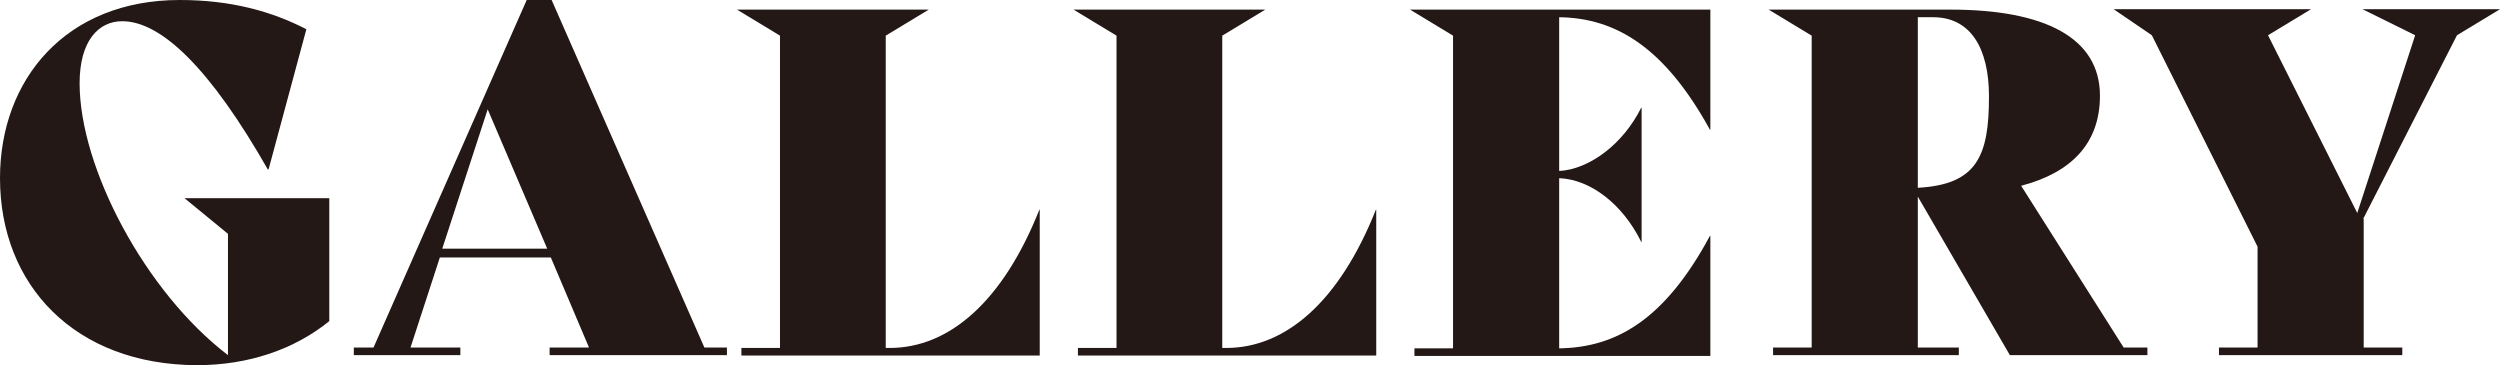
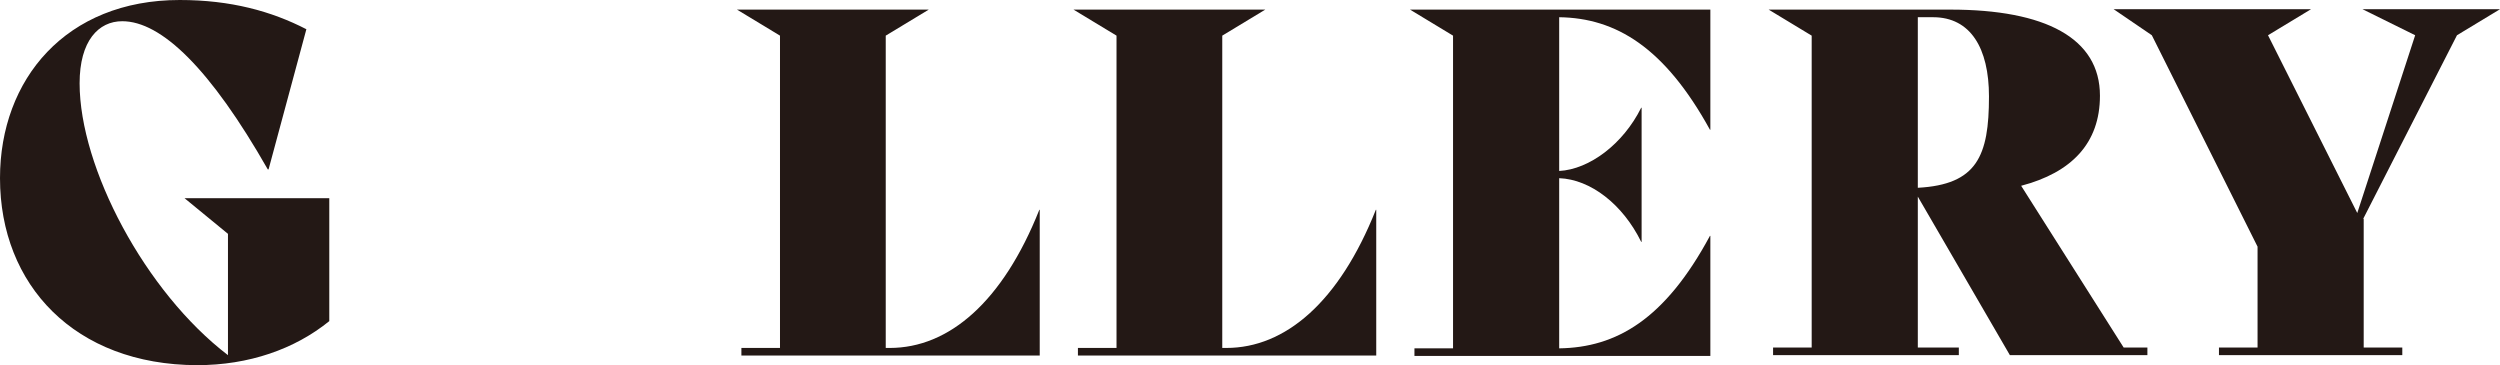
<svg xmlns="http://www.w3.org/2000/svg" width="356" height="52" viewBox="0 0 356 52" fill="none">
  <path d="M0 25.373C0 11.29 9.39 0 25.592 0C32.863 0 38.646 1.596 43.627 4.162L38.245 24.118H38.131C29.943 9.75 22.959 3.022 17.405 3.022C14.027 3.022 11.336 5.816 11.336 11.86C11.336 23.89 20.668 41.566 32.462 50.575V33.298L26.279 28.224H46.89V45.728C41.967 49.719 35.44 52 28.054 52C10.649 51.943 0 40.596 0 25.373Z" fill="#231815" />
-   <path d="M103.514 49.491V50.575H78.265V49.491H83.876L78.437 36.662H62.635L58.456 49.491H65.555V50.575H50.383V49.491H53.188L75.002 0H78.551L100.307 49.491H103.514ZM77.921 35.408L69.448 15.566L62.978 35.408H77.921Z" fill="#231815" />
  <path d="M148.057 29.82V50.632H105.575V49.548H111.071V5.075L104.945 1.368H132.255L126.129 5.075V49.548H126.701C135.117 49.548 142.789 42.991 147.999 29.877H148.057V29.82Z" fill="#231815" />
  <path d="M195.977 29.82V50.632H153.496V49.548H158.992V5.075L152.866 1.368H180.176L174.05 5.075V49.548H174.622C183.038 49.548 190.71 42.991 195.92 29.877H195.977V29.82Z" fill="#231815" />
  <path d="M222.028 2.452V24.346C226.322 24.118 231.131 20.526 233.707 15.338H233.765V34.439H233.707C231.074 29.079 226.493 25.544 222.028 25.373V49.605C230.158 49.491 237.085 45.5 243.498 33.583H243.555V50.689H201.417V49.605H206.913V5.075L200.787 1.368H243.555V18.474H243.498C237.028 6.728 230.1 2.566 222.028 2.452Z" fill="#231815" />
  <path d="M305.789 49.491V50.575H286.208L273.097 27.996V49.491H278.937V50.575H252.486V49.491H257.983V5.075L251.857 1.368H277.735C291.247 1.368 299.033 5.417 299.033 13.627C299.033 20.412 294.968 24.575 287.812 26.456L302.411 49.491H305.789ZM273.097 2.452V26.741C281.514 26.285 283.231 22.237 283.231 13.741C283.231 6.842 280.598 2.452 275.273 2.452H273.097Z" fill="#231815" />
  <path d="M336.591 31.189V49.491H342.087V50.575H315.98V49.491H321.476V35.123L306.419 5.018L300.98 1.311H329.091L322.965 5.018L335.675 30.333L343.92 5.018L336.419 1.311H356L349.874 5.018L336.534 31.132L336.591 31.189Z" fill="#231815" />
</svg>